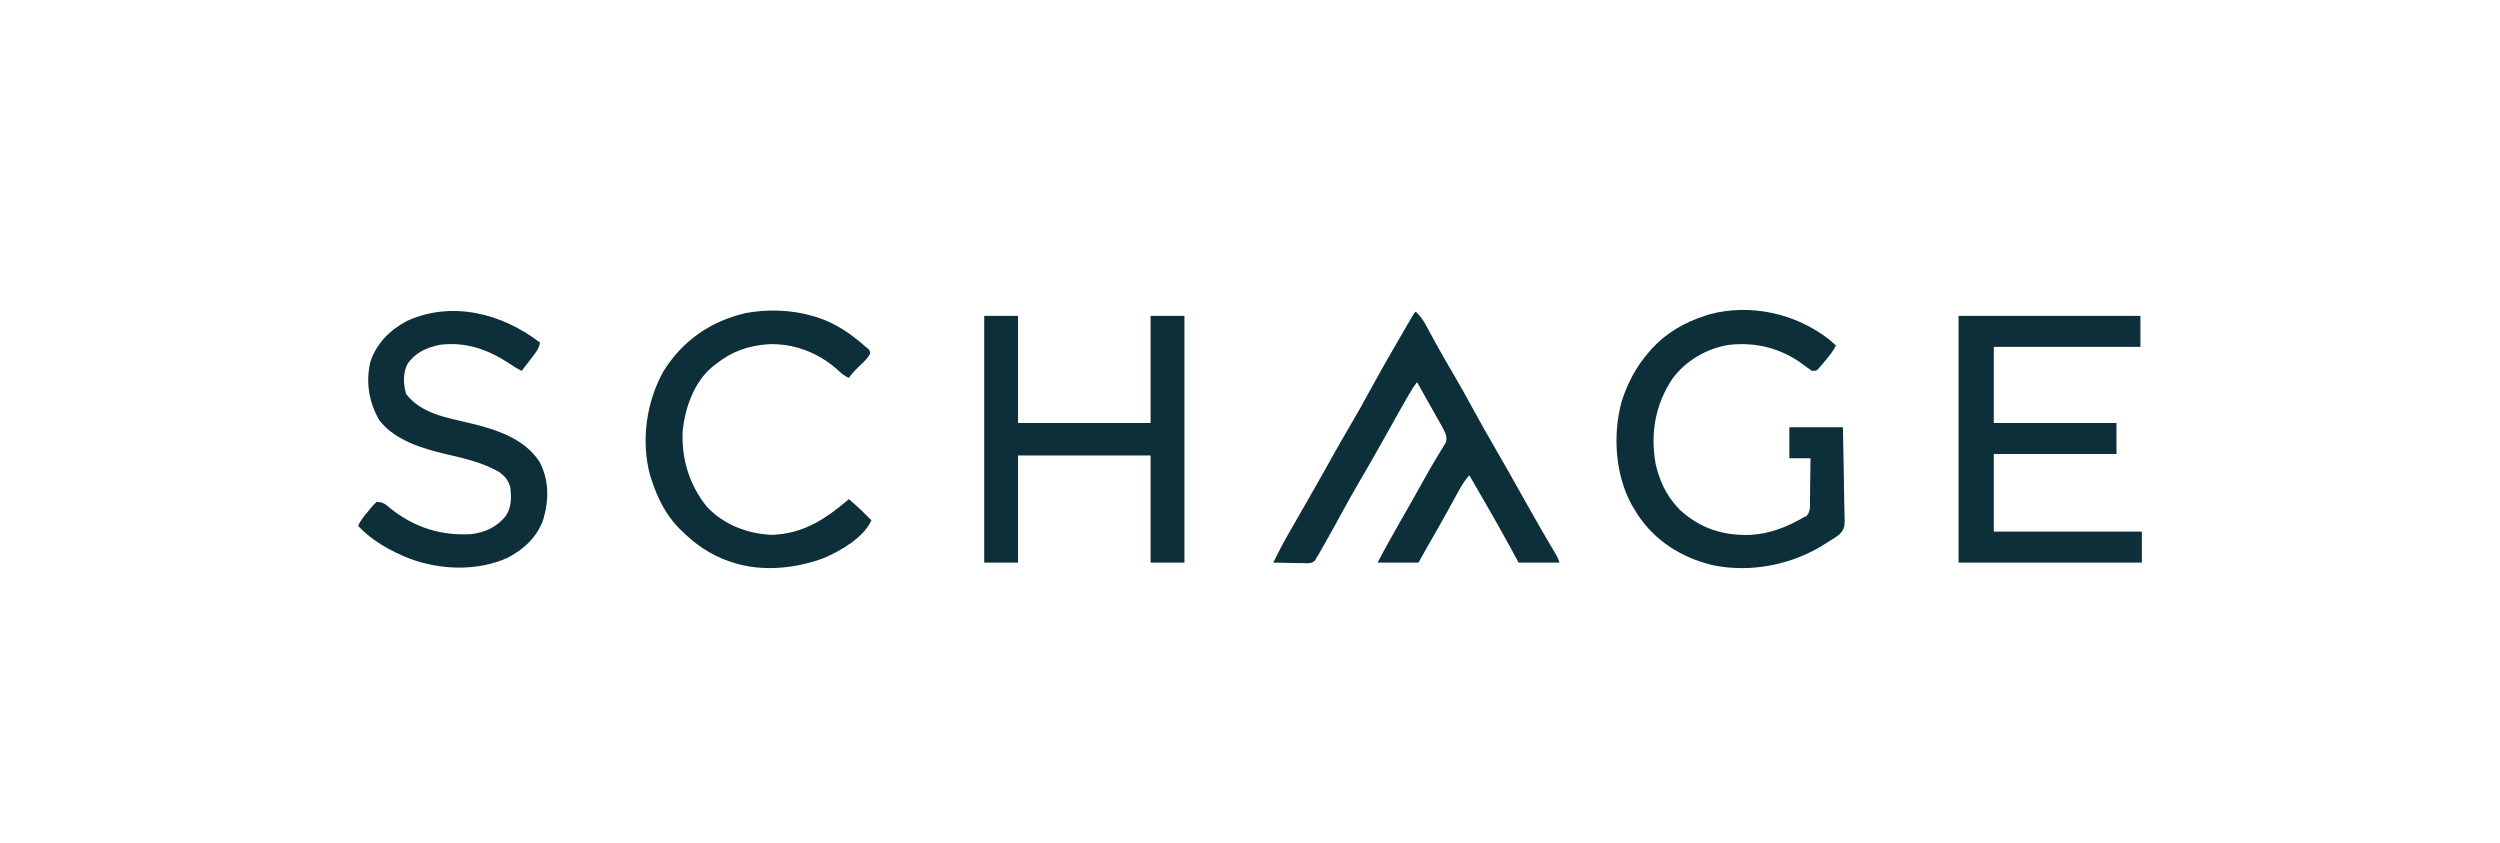
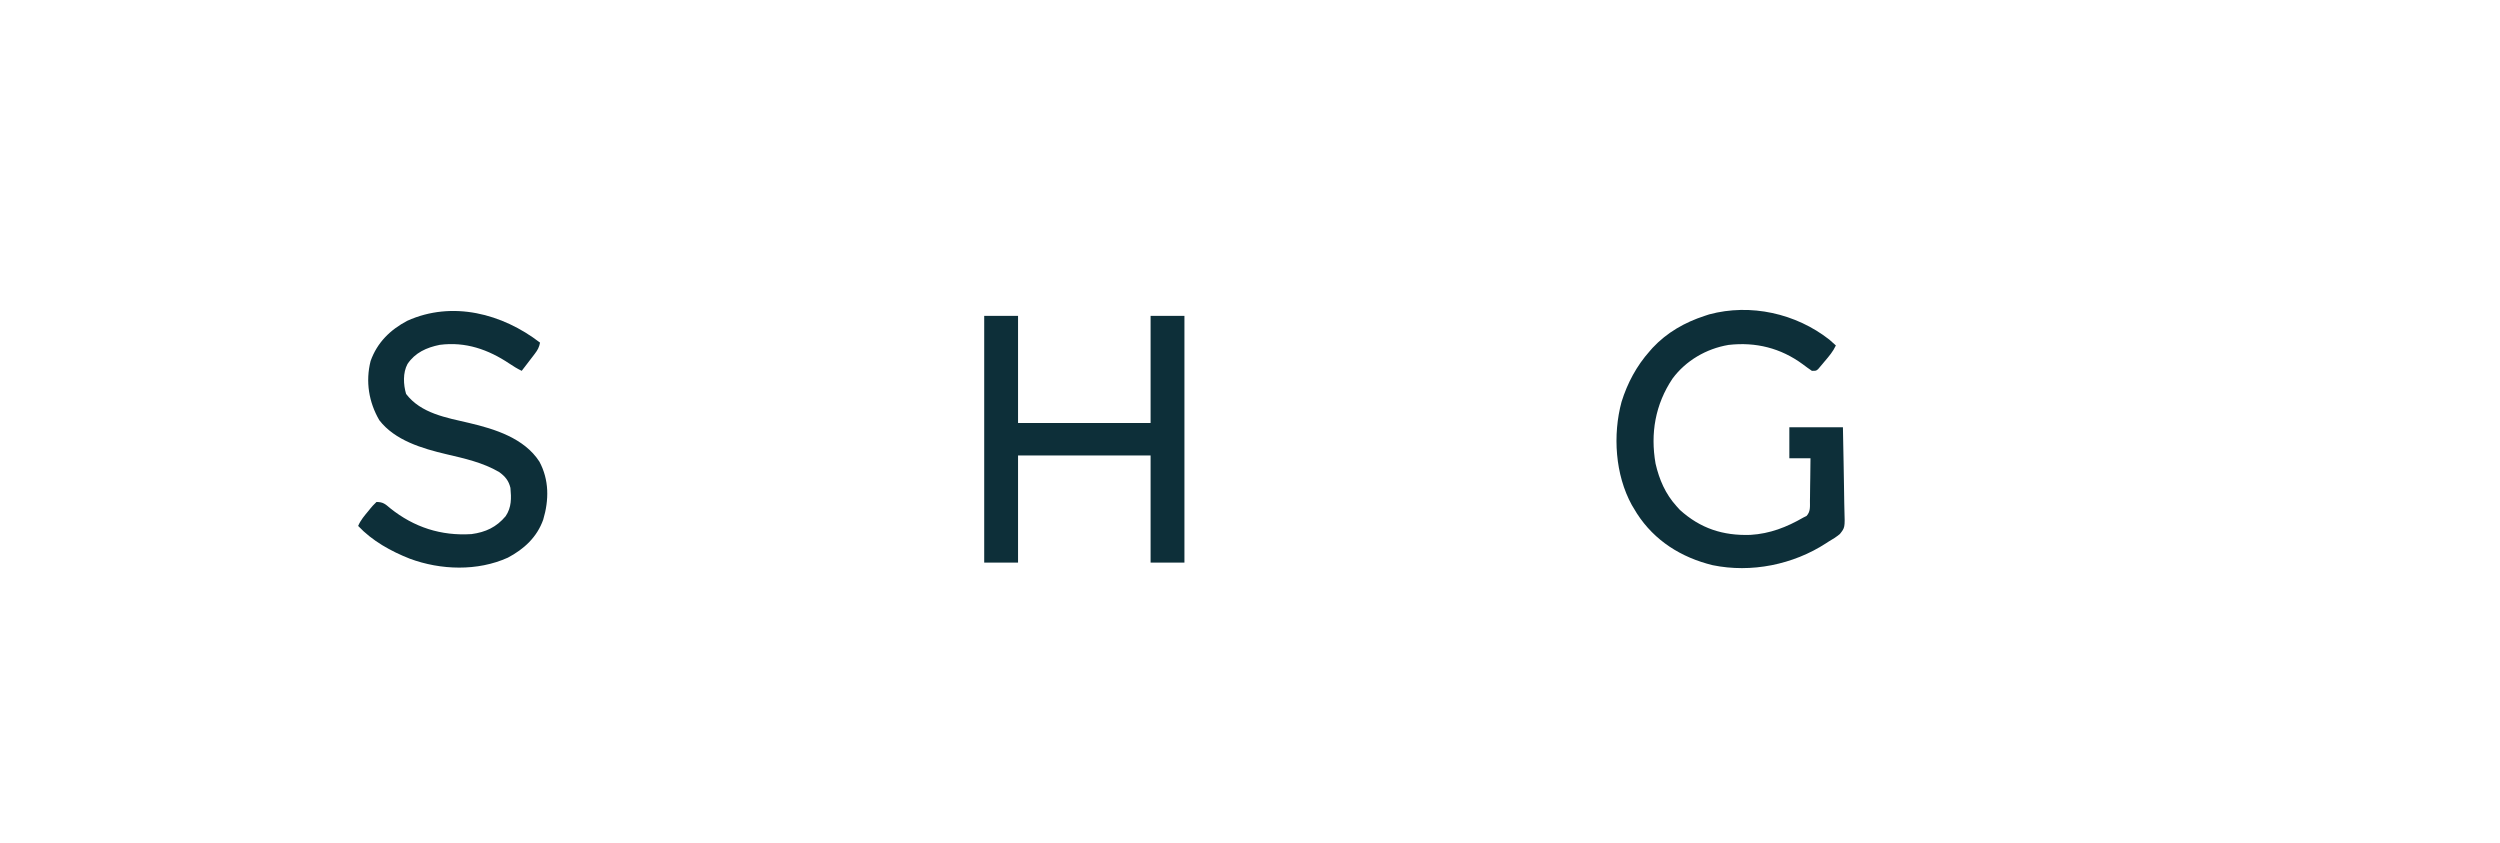
<svg xmlns="http://www.w3.org/2000/svg" version="1.1" width="1773" height="598">
-   <path d="M0 0 C42.57 0 85.14 0 129 0 C129 7.26 129 14.52 129 22 C94.68 22 60.36 22 25 22 C25 39.82 25 57.64 25 76 C53.71 76 82.42 76 112 76 C112 83.26 112 90.52 112 98 C83.29 98 54.58 98 25 98 C25 116.15 25 134.3 25 153 C59.65 153 94.3 153 130 153 C130 160.26 130 167.52 130 175 C87.1 175 44.2 175 0 175 C0 117.25 0 59.5 0 0 Z " fill="#0D2F39" transform="translate(1389,224)" />
-   <path d="M0 0 C3.136 2.888 5.154 5.711 7.18 9.453 C7.772 10.535 8.364 11.617 8.973 12.732 C9.915 14.473 9.915 14.473 10.875 16.25 C12.218 18.709 13.568 21.166 14.918 23.621 C15.259 24.242 15.6 24.864 15.952 25.504 C19.256 31.504 22.708 37.413 26.188 43.312 C31.163 51.768 35.945 60.306 40.611 68.936 C45.373 77.732 50.332 86.408 55.319 95.077 C58.512 100.63 61.694 106.19 64.875 111.75 C65.214 112.343 65.554 112.936 65.903 113.547 C71.271 122.93 76.563 132.354 81.823 141.798 C86.644 150.428 91.613 158.968 96.647 167.476 C97.203 168.42 97.759 169.363 98.332 170.336 C98.824 171.167 99.316 171.997 99.823 172.853 C101 175 101 175 102 178 C92.43 178 82.86 178 73 178 C71.267 174.803 69.535 171.606 67.75 168.312 C61.657 157.117 55.375 146.037 49 135 C48.21 133.632 48.21 133.632 47.405 132.237 C44.276 126.821 41.14 121.409 38 116 C35.161 119.392 32.871 122.777 30.75 126.656 C30.147 127.751 29.544 128.847 28.923 129.975 C28.61 130.55 28.296 131.125 27.972 131.718 C26.317 134.752 24.646 137.778 22.977 140.805 C22.641 141.413 22.306 142.022 21.961 142.65 C18.361 149.178 14.662 155.648 10.945 162.111 C10.497 162.892 10.048 163.672 9.586 164.477 C9.014 165.468 9.014 165.468 8.431 166.479 C6.26 170.304 4.136 174.155 2 178 C-7.57 178 -17.14 178 -27 178 C-21.677 167.797 -16.06 157.787 -10.332 147.807 C-4.812 138.19 0.646 128.542 6.028 118.847 C8.734 113.986 11.48 109.161 14.352 104.395 C14.873 103.523 15.395 102.651 15.932 101.752 C16.906 100.134 17.891 98.524 18.89 96.922 C19.317 96.21 19.744 95.499 20.184 94.766 C20.561 94.155 20.938 93.544 21.326 92.915 C22.276 90.216 21.839 88.726 21 86 C19.999 83.94 18.923 81.916 17.797 79.922 C17.477 79.351 17.158 78.78 16.828 78.192 C15.808 76.374 14.779 74.562 13.75 72.75 C13.074 71.549 12.398 70.347 11.723 69.145 C10.419 66.826 9.112 64.509 7.803 62.193 C5.515 58.14 3.252 54.073 1 50 C-1.408 53.067 -3.372 56.25 -5.301 59.637 C-5.941 60.759 -6.581 61.88 -7.241 63.036 C-7.931 64.253 -8.622 65.47 -9.312 66.688 C-10.032 67.95 -10.751 69.213 -11.47 70.476 C-16.645 79.568 -21.752 88.697 -26.844 97.836 C-30.851 105.005 -34.963 112.107 -39.125 119.188 C-44.108 127.669 -48.904 136.23 -53.582 144.883 C-57.169 151.507 -60.834 158.081 -64.562 164.625 C-65.063 165.508 -65.564 166.391 -66.081 167.302 C-66.55 168.122 -67.02 168.943 -67.504 169.789 C-67.915 170.508 -68.325 171.227 -68.748 171.967 C-69.161 172.638 -69.574 173.309 -70 174 C-70.621 175.108 -70.621 175.108 -71.255 176.239 C-73 178 -73 178 -75.911 178.454 C-77.068 178.433 -78.226 178.412 -79.418 178.391 C-80.672 178.378 -81.925 178.365 -83.217 178.352 C-85.182 178.301 -85.182 178.301 -87.188 178.25 C-88.523 178.23 -89.858 178.212 -91.193 178.195 C-94.463 178.148 -97.731 178.082 -101 178 C-97.42 170.7 -93.707 163.532 -89.625 156.5 C-88.573 154.672 -87.521 152.844 -86.469 151.016 C-85.911 150.048 -85.352 149.081 -84.777 148.084 C-81.548 142.48 -78.336 136.865 -75.125 131.25 C-74.786 130.658 -74.448 130.066 -74.099 129.456 C-68.722 120.058 -63.423 110.618 -58.153 101.16 C-54.147 93.992 -50.036 86.891 -45.875 79.812 C-40.883 71.317 -36.08 62.74 -31.394 54.073 C-26.094 44.287 -20.575 34.632 -15 25 C-14.382 23.932 -13.763 22.863 -13.126 21.763 C-11.191 18.423 -9.253 15.086 -7.312 11.75 C-6.7 10.695 -6.087 9.64 -5.456 8.553 C-4.889 7.582 -4.322 6.61 -3.738 5.609 C-3.233 4.743 -2.728 3.876 -2.208 2.983 C-1 1 -1 1 0 0 Z " fill="#0D2F39" transform="translate(1004,221)" />
  <path d="M0 0 C1.558 1.323 3.072 2.699 4.57 4.09 C2.551 8.43 -0.276 11.723 -3.367 15.34 C-4.174 16.314 -4.174 16.314 -4.998 17.309 C-5.521 17.922 -6.043 18.536 -6.582 19.168 C-7.056 19.729 -7.531 20.29 -8.019 20.868 C-9.43 22.09 -9.43 22.09 -12.43 22.09 C-14.66 20.579 -16.79 19.032 -18.93 17.402 C-34.521 5.941 -52.283 1.477 -71.617 3.715 C-87.278 6.378 -101.826 14.803 -111.301 27.621 C-123.522 45.913 -127.06 66.42 -123.305 87.902 C-120.674 99.297 -116.31 109.386 -108.43 118.09 C-107.646 118.956 -106.862 119.822 -106.055 120.715 C-91.54 133.847 -75.546 139.085 -56.012 138.43 C-42.221 137.609 -30.304 132.95 -18.43 126.09 C-17.714 125.738 -16.999 125.385 -16.262 125.022 C-13.332 121.932 -13.826 118.306 -13.82 114.266 C-13.804 113.404 -13.787 112.543 -13.77 111.655 C-13.722 108.904 -13.7 106.154 -13.68 103.402 C-13.652 101.537 -13.622 99.672 -13.59 97.807 C-13.516 93.234 -13.466 88.663 -13.43 84.09 C-18.38 84.09 -23.33 84.09 -28.43 84.09 C-28.43 76.83 -28.43 69.57 -28.43 62.09 C-15.89 62.09 -3.35 62.09 9.57 62.09 C9.971 79.987 9.971 79.987 10.059 87.648 C10.118 92.866 10.189 98.081 10.325 103.297 C10.434 107.506 10.493 111.712 10.519 115.922 C10.537 117.523 10.573 119.124 10.628 120.725 C11.034 133.243 11.034 133.243 7.405 137.821 C4.881 139.872 2.409 141.514 -0.43 143.09 C-1.066 143.505 -1.702 143.919 -2.357 144.347 C-25.726 159.541 -55.42 165.564 -82.855 159.912 C-105.125 154.444 -124.01 142.608 -136.504 123.285 C-137.139 122.231 -137.775 121.176 -138.43 120.09 C-138.993 119.159 -139.556 118.228 -140.137 117.27 C-151.963 95.774 -153.757 67.518 -147.43 44.09 C-143.253 30.72 -136.752 18.554 -127.43 8.09 C-126.776 7.342 -126.123 6.595 -125.449 5.824 C-115.277 -5.092 -102.509 -12.328 -88.43 -16.91 C-87.405 -17.249 -86.38 -17.588 -85.324 -17.938 C-55.897 -25.87 -23.654 -18.596 0 0 Z " fill="#0D2F39" transform="translate(1297.43,240.91)" />
  <path d="M0 0 C7.92 0 15.84 0 24 0 C24 25.08 24 50.16 24 76 C55.02 76 86.04 76 118 76 C118 50.92 118 25.84 118 0 C125.92 0 133.84 0 142 0 C142 57.75 142 115.5 142 175 C134.08 175 126.16 175 118 175 C118 149.92 118 124.84 118 99 C86.98 99 55.96 99 24 99 C24 124.08 24 149.16 24 175 C16.08 175 8.16 175 0 175 C0 117.25 0 59.5 0 0 Z " fill="#0D2F39" transform="translate(698,224)" />
  <path d="M0 0 C-0.611 3.254 -1.717 5.273 -3.723 7.891 C-4.261 8.6 -4.799 9.309 -5.354 10.039 C-5.917 10.769 -6.481 11.498 -7.062 12.25 C-7.63 12.995 -8.198 13.74 -8.783 14.508 C-10.183 16.343 -11.589 18.173 -13 20 C-16.081 18.51 -18.878 16.786 -21.72 14.877 C-36.727 4.846 -52.845 -0.812 -71.125 1.562 C-80.468 3.449 -88.619 7.103 -94.012 15.168 C-97.36 21.375 -96.958 29.767 -95 36.375 C-84.442 50.232 -66.433 53.204 -50.337 56.956 C-32.063 61.252 -11.208 67.743 -0.461 84.383 C6.52 97.406 6.395 111.583 2.258 125.496 C-2.131 137.945 -11.35 146.437 -22.844 152.5 C-44.33 162.203 -70.422 161.351 -92.312 153.25 C-105.755 147.96 -118.992 140.629 -129 130 C-127.26 125.865 -124.472 122.659 -121.625 119.25 C-121.143 118.648 -120.661 118.046 -120.164 117.426 C-118.727 115.703 -118.727 115.703 -116 113 C-111.216 113 -109.64 114.591 -106.188 117.5 C-89.389 130.944 -70.18 137.173 -48.609 135.781 C-38.576 134.443 -30.908 130.852 -24.375 123.062 C-20.178 116.767 -20.316 110.341 -21 103 C-22.234 97.882 -24.72 94.882 -28.938 91.812 C-40.558 84.994 -53.58 82.146 -66.553 79.099 C-83.447 75.103 -102.947 69.377 -114 55 C-121.422 42.251 -123.866 27.584 -120.164 13.012 C-115.504 -0.045 -106.276 -9.107 -94.156 -15.5 C-62.215 -29.925 -26.626 -20.543 0 0 Z " fill="#0D2F39" transform="translate(383,243)" />
-   <path d="M0 0 C1.76 0.51 1.76 0.51 3.555 1.031 C16.79 5.318 27.64 12.849 38 22 C38.616 22.499 39.232 22.998 39.867 23.512 C41 25 41 25 41.023 26.844 C39.526 30 37.133 32.14 34.625 34.5 C31.488 37.498 28.484 40.418 26 44 C22.769 42.578 20.641 40.832 18.125 38.375 C4.647 26.183 -13.295 19.246 -31.504 20.152 C-45.422 21.215 -56.986 25.233 -68 34 C-68.99 34.771 -69.98 35.542 -71 36.336 C-83.791 47.092 -90.07 65.104 -91.812 81.188 C-92.922 100.917 -87.268 119.634 -74.875 135.188 C-62.851 148.07 -46.161 154.521 -28.75 155.312 C-6.356 154.662 9.533 144.062 26 130 C31.661 134.698 36.852 139.747 42 145 C36.427 157.402 20.275 166.584 8.309 171.754 C-11.495 179.212 -35.583 181.654 -56 175 C-57.088 174.648 -58.176 174.296 -59.297 173.934 C-72.747 169.15 -83.02 161.966 -93 152 C-94.114 150.904 -94.114 150.904 -95.25 149.785 C-104.231 140.366 -110.065 128.297 -114 116 C-114.32 115.029 -114.639 114.059 -114.969 113.059 C-121.544 88.738 -117.658 60.645 -105.223 38.891 C-91.488 17.207 -71.878 3.791 -47 -2 C-31.964 -4.824 -14.687 -4.305 0 0 Z " fill="#0D2F39" transform="translate(576,224)" />
</svg>